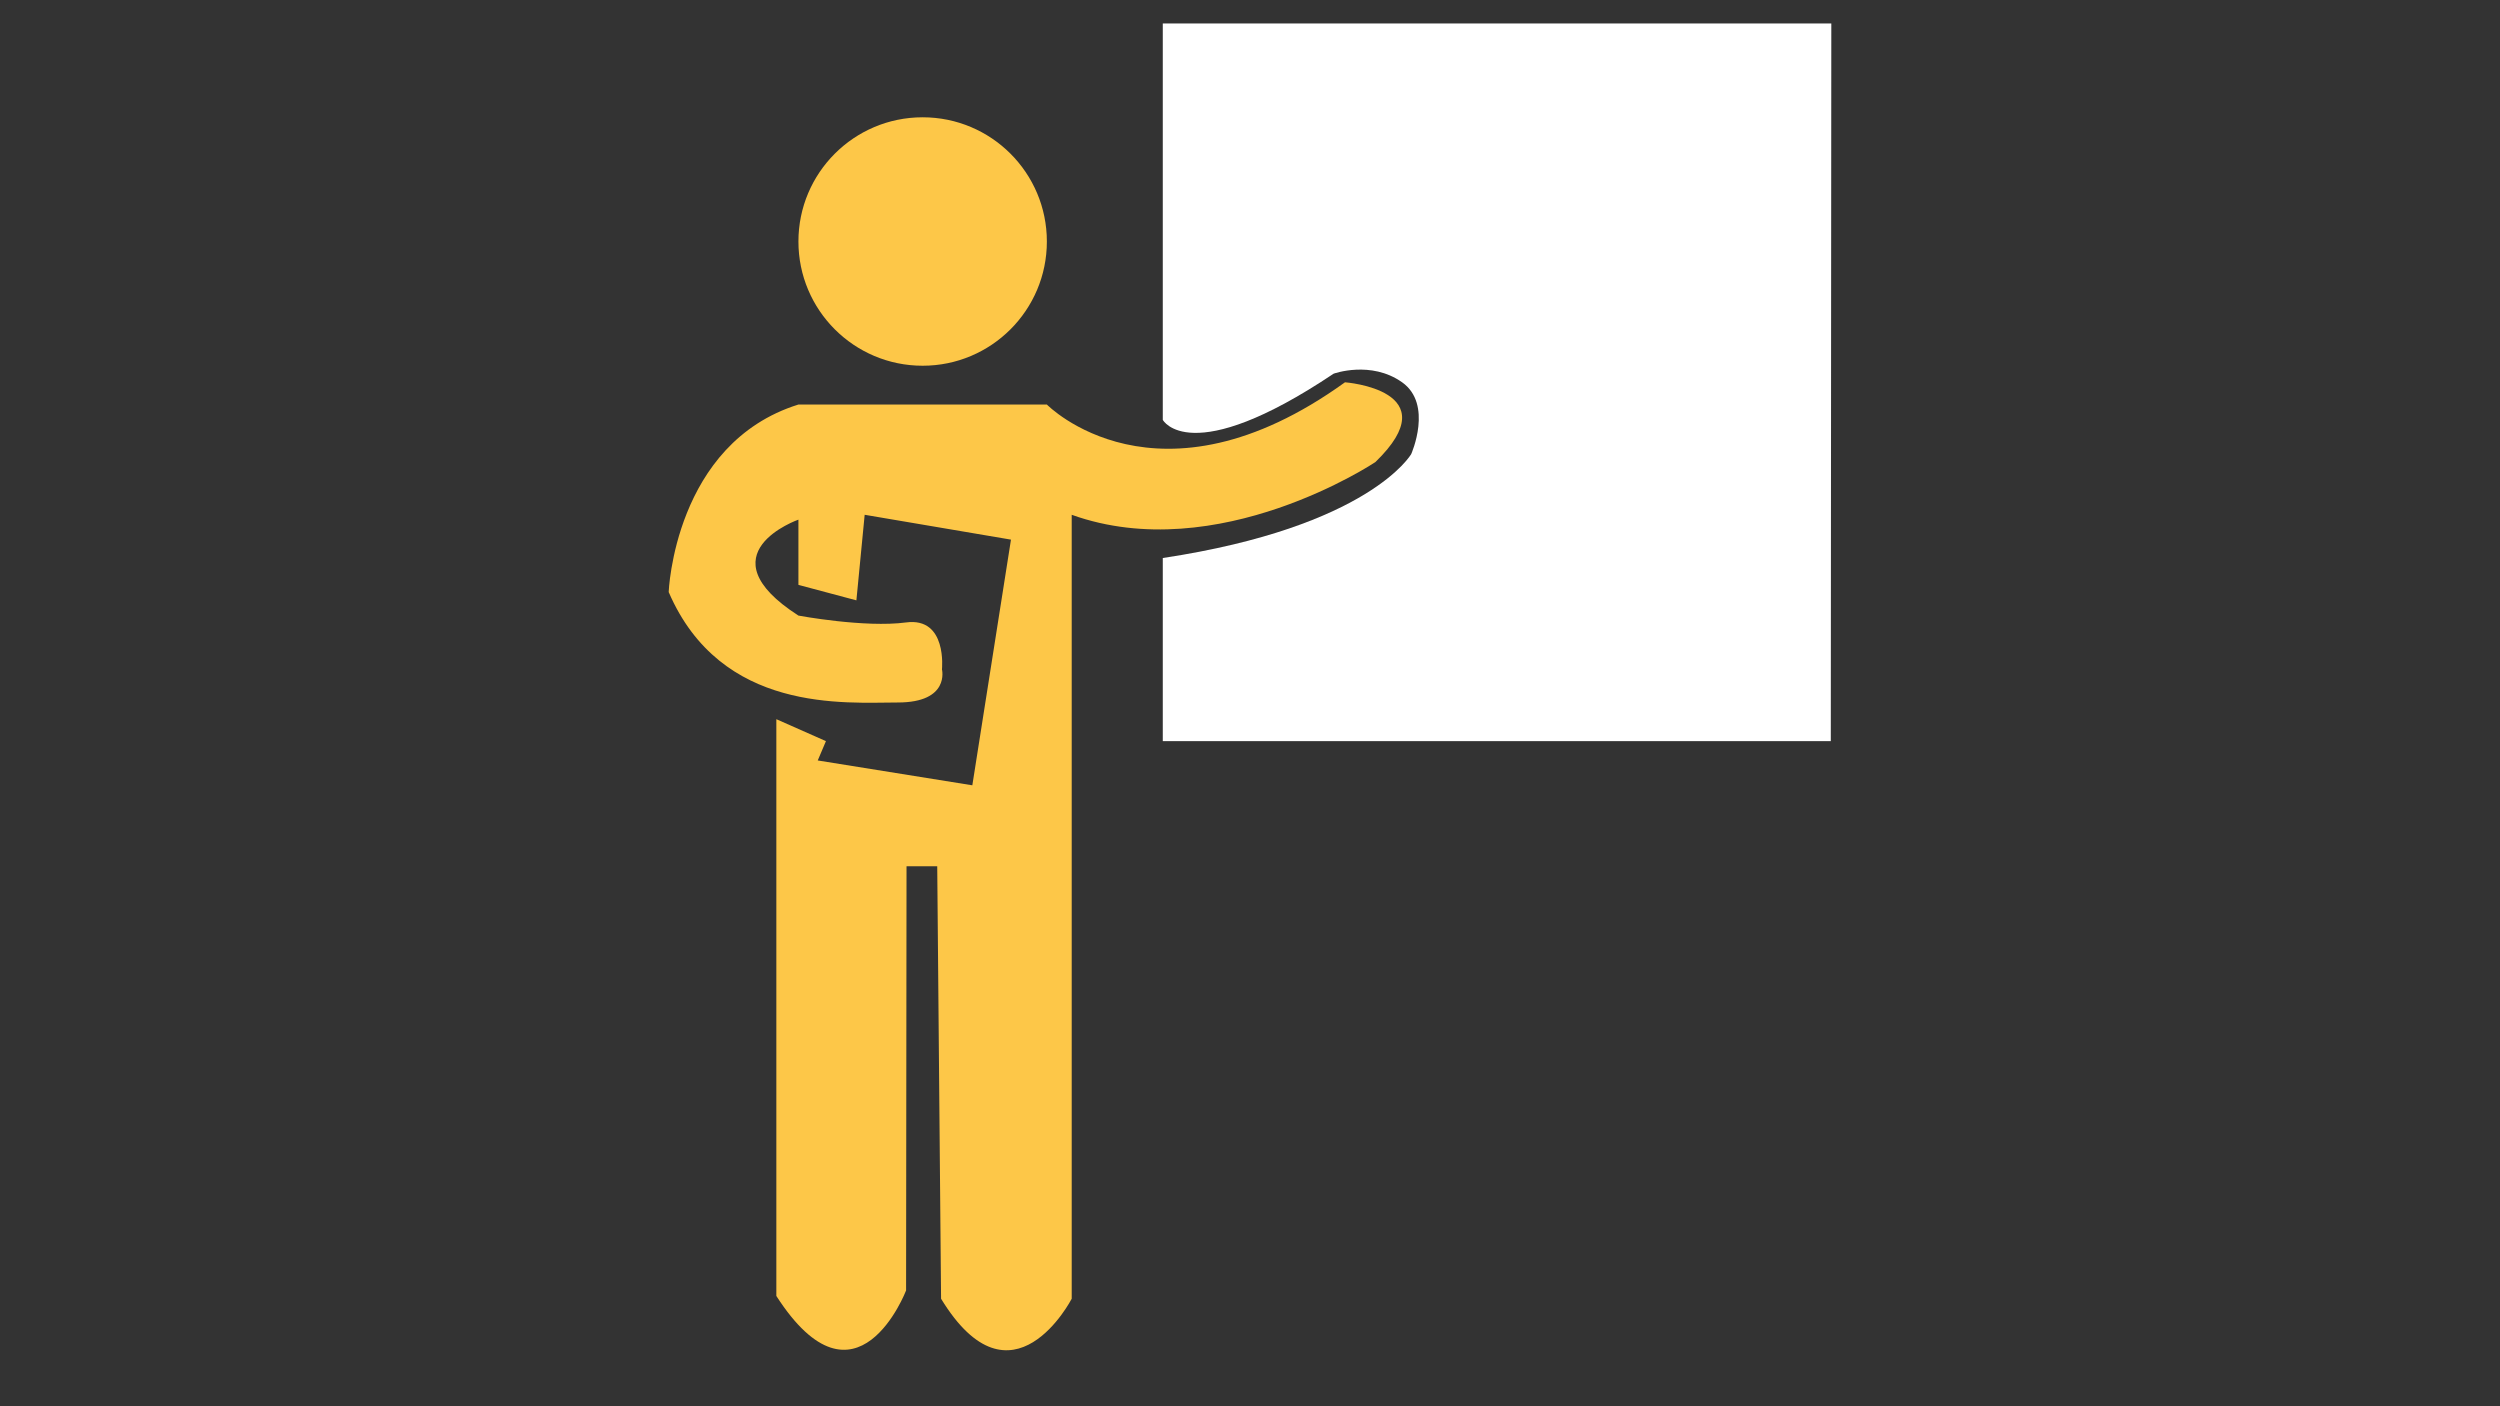
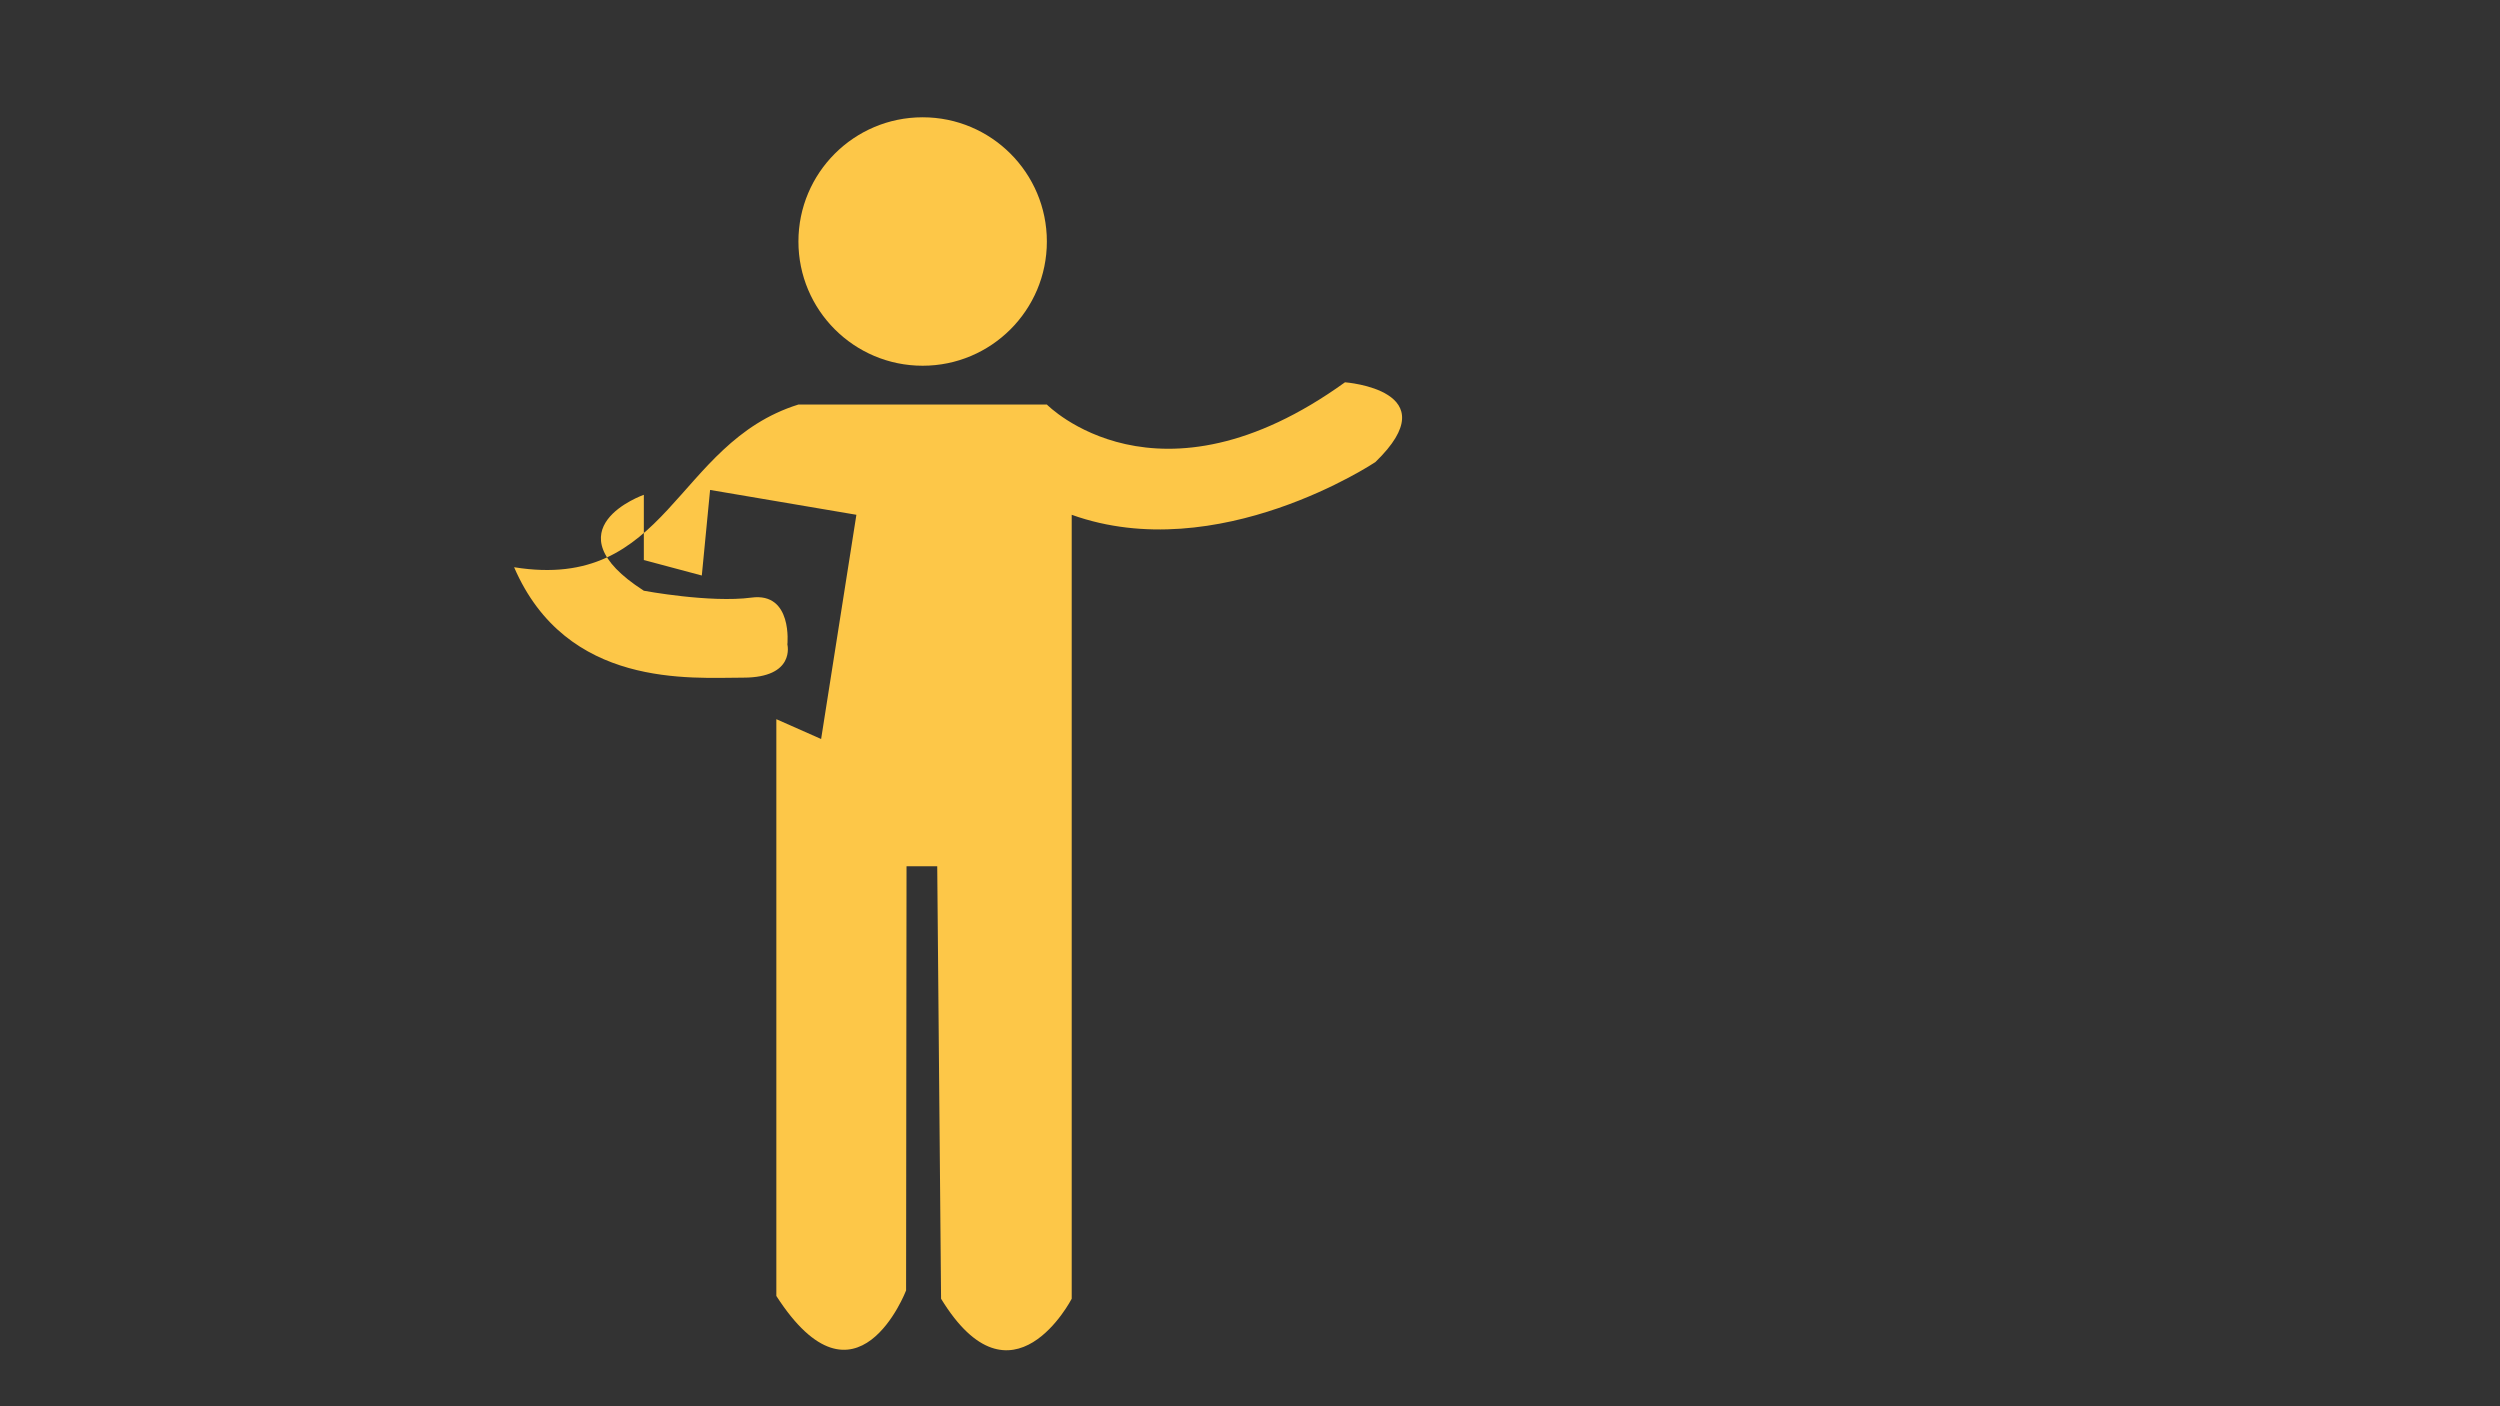
<svg xmlns="http://www.w3.org/2000/svg" id="Calque_1" x="0px" y="0px" viewBox="0 0 1920 1080" style="enable-background:new 0 0 1920 1080;" xml:space="preserve">
  <rect x="0" y="0" width="1920" height="1080" fill="#333333" stroke="none" />
  <style type="text/css">
	.st0{fill:#FFFFFF;}
	.st1{fill:#FDC748;}
</style>
-   <path class="st0" d="M893.02,428.56v140.63h513.03L1406.45,18H893.02v304.46c0,0,20.76,38.46,131.22-35.48  c0,0,28.58-10.35,52.56,6.61c23.98,16.96,7.02,55.12,7.02,55.12S1052.02,404.52,893.02,428.56z" />
  <circle class="st1" cx="708.59" cy="185.48" r="95.4" />
-   <path class="st1" d="M613.19,310.68h190.8c0,0,84.8,86.8,228.96-17.08c0,0,80.56,5.97,23.32,61.29c0,0-120.84,80.75-233.2,40.47  v602.07c0,0-45.91,89.04-100.33,0l-2.95-332.13h-23.58l-0.34,325.77c0,0-38.16,99.64-99.64,4.24V552.33l38.09,16.86l-6.29,14.84  l118.72,19.08l29.68-188.68l-112.36-19.08l-6.36,65.72l-44.52-11.89v-50.1c0,0-74.2,26.01,0,73.68c0,0,50.88,9.51,82.68,5.27  c31.8-4.24,27.56,36.04,27.56,36.04s6.36,25.44-33.92,25.44s-135.68,8.48-175.96-84.8C513.55,454.71,517.79,340.47,613.19,310.68z" />
+   <path class="st1" d="M613.19,310.68h190.8c0,0,84.8,86.8,228.96-17.08c0,0,80.56,5.97,23.32,61.29c0,0-120.84,80.75-233.2,40.47  v602.07c0,0-45.91,89.04-100.33,0l-2.95-332.13h-23.58l-0.34,325.77c0,0-38.16,99.64-99.64,4.24V552.33l38.09,16.86l-6.29,14.84  l29.68-188.68l-112.36-19.08l-6.36,65.72l-44.52-11.89v-50.1c0,0-74.2,26.01,0,73.68c0,0,50.88,9.51,82.68,5.27  c31.8-4.24,27.56,36.04,27.56,36.04s6.36,25.44-33.92,25.44s-135.68,8.48-175.96-84.8C513.55,454.71,517.79,340.47,613.19,310.68z" />
</svg>